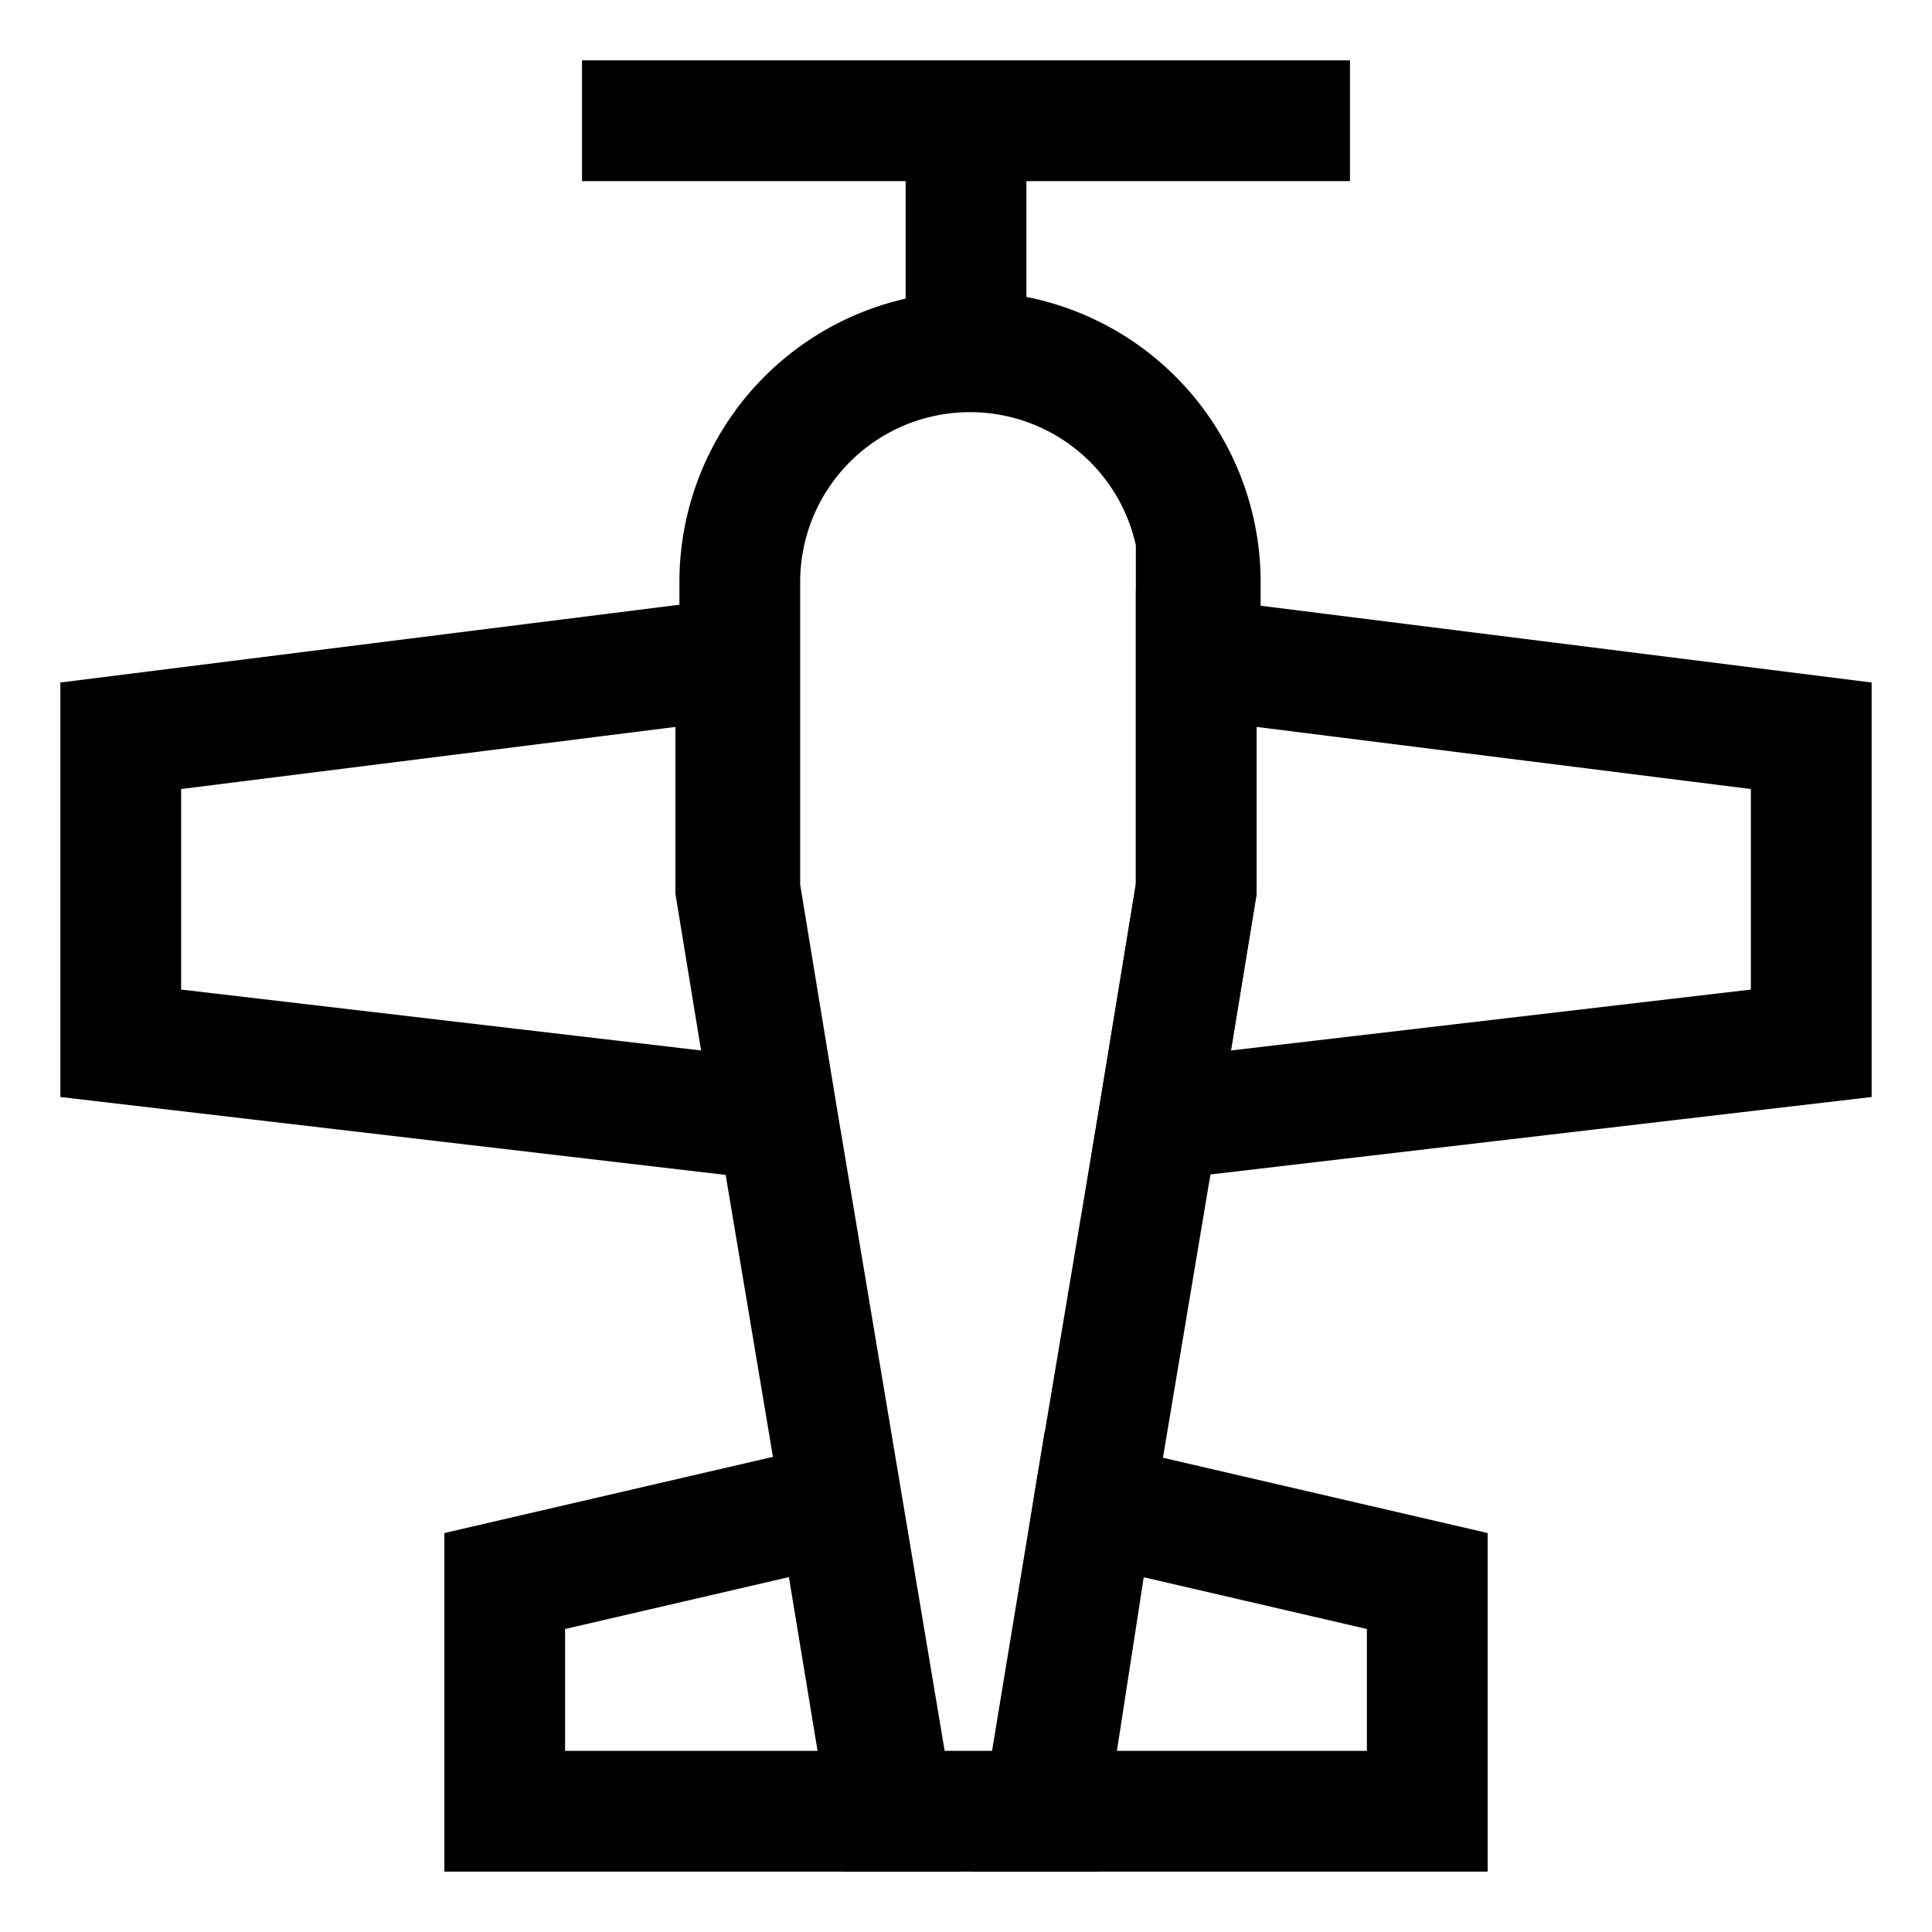
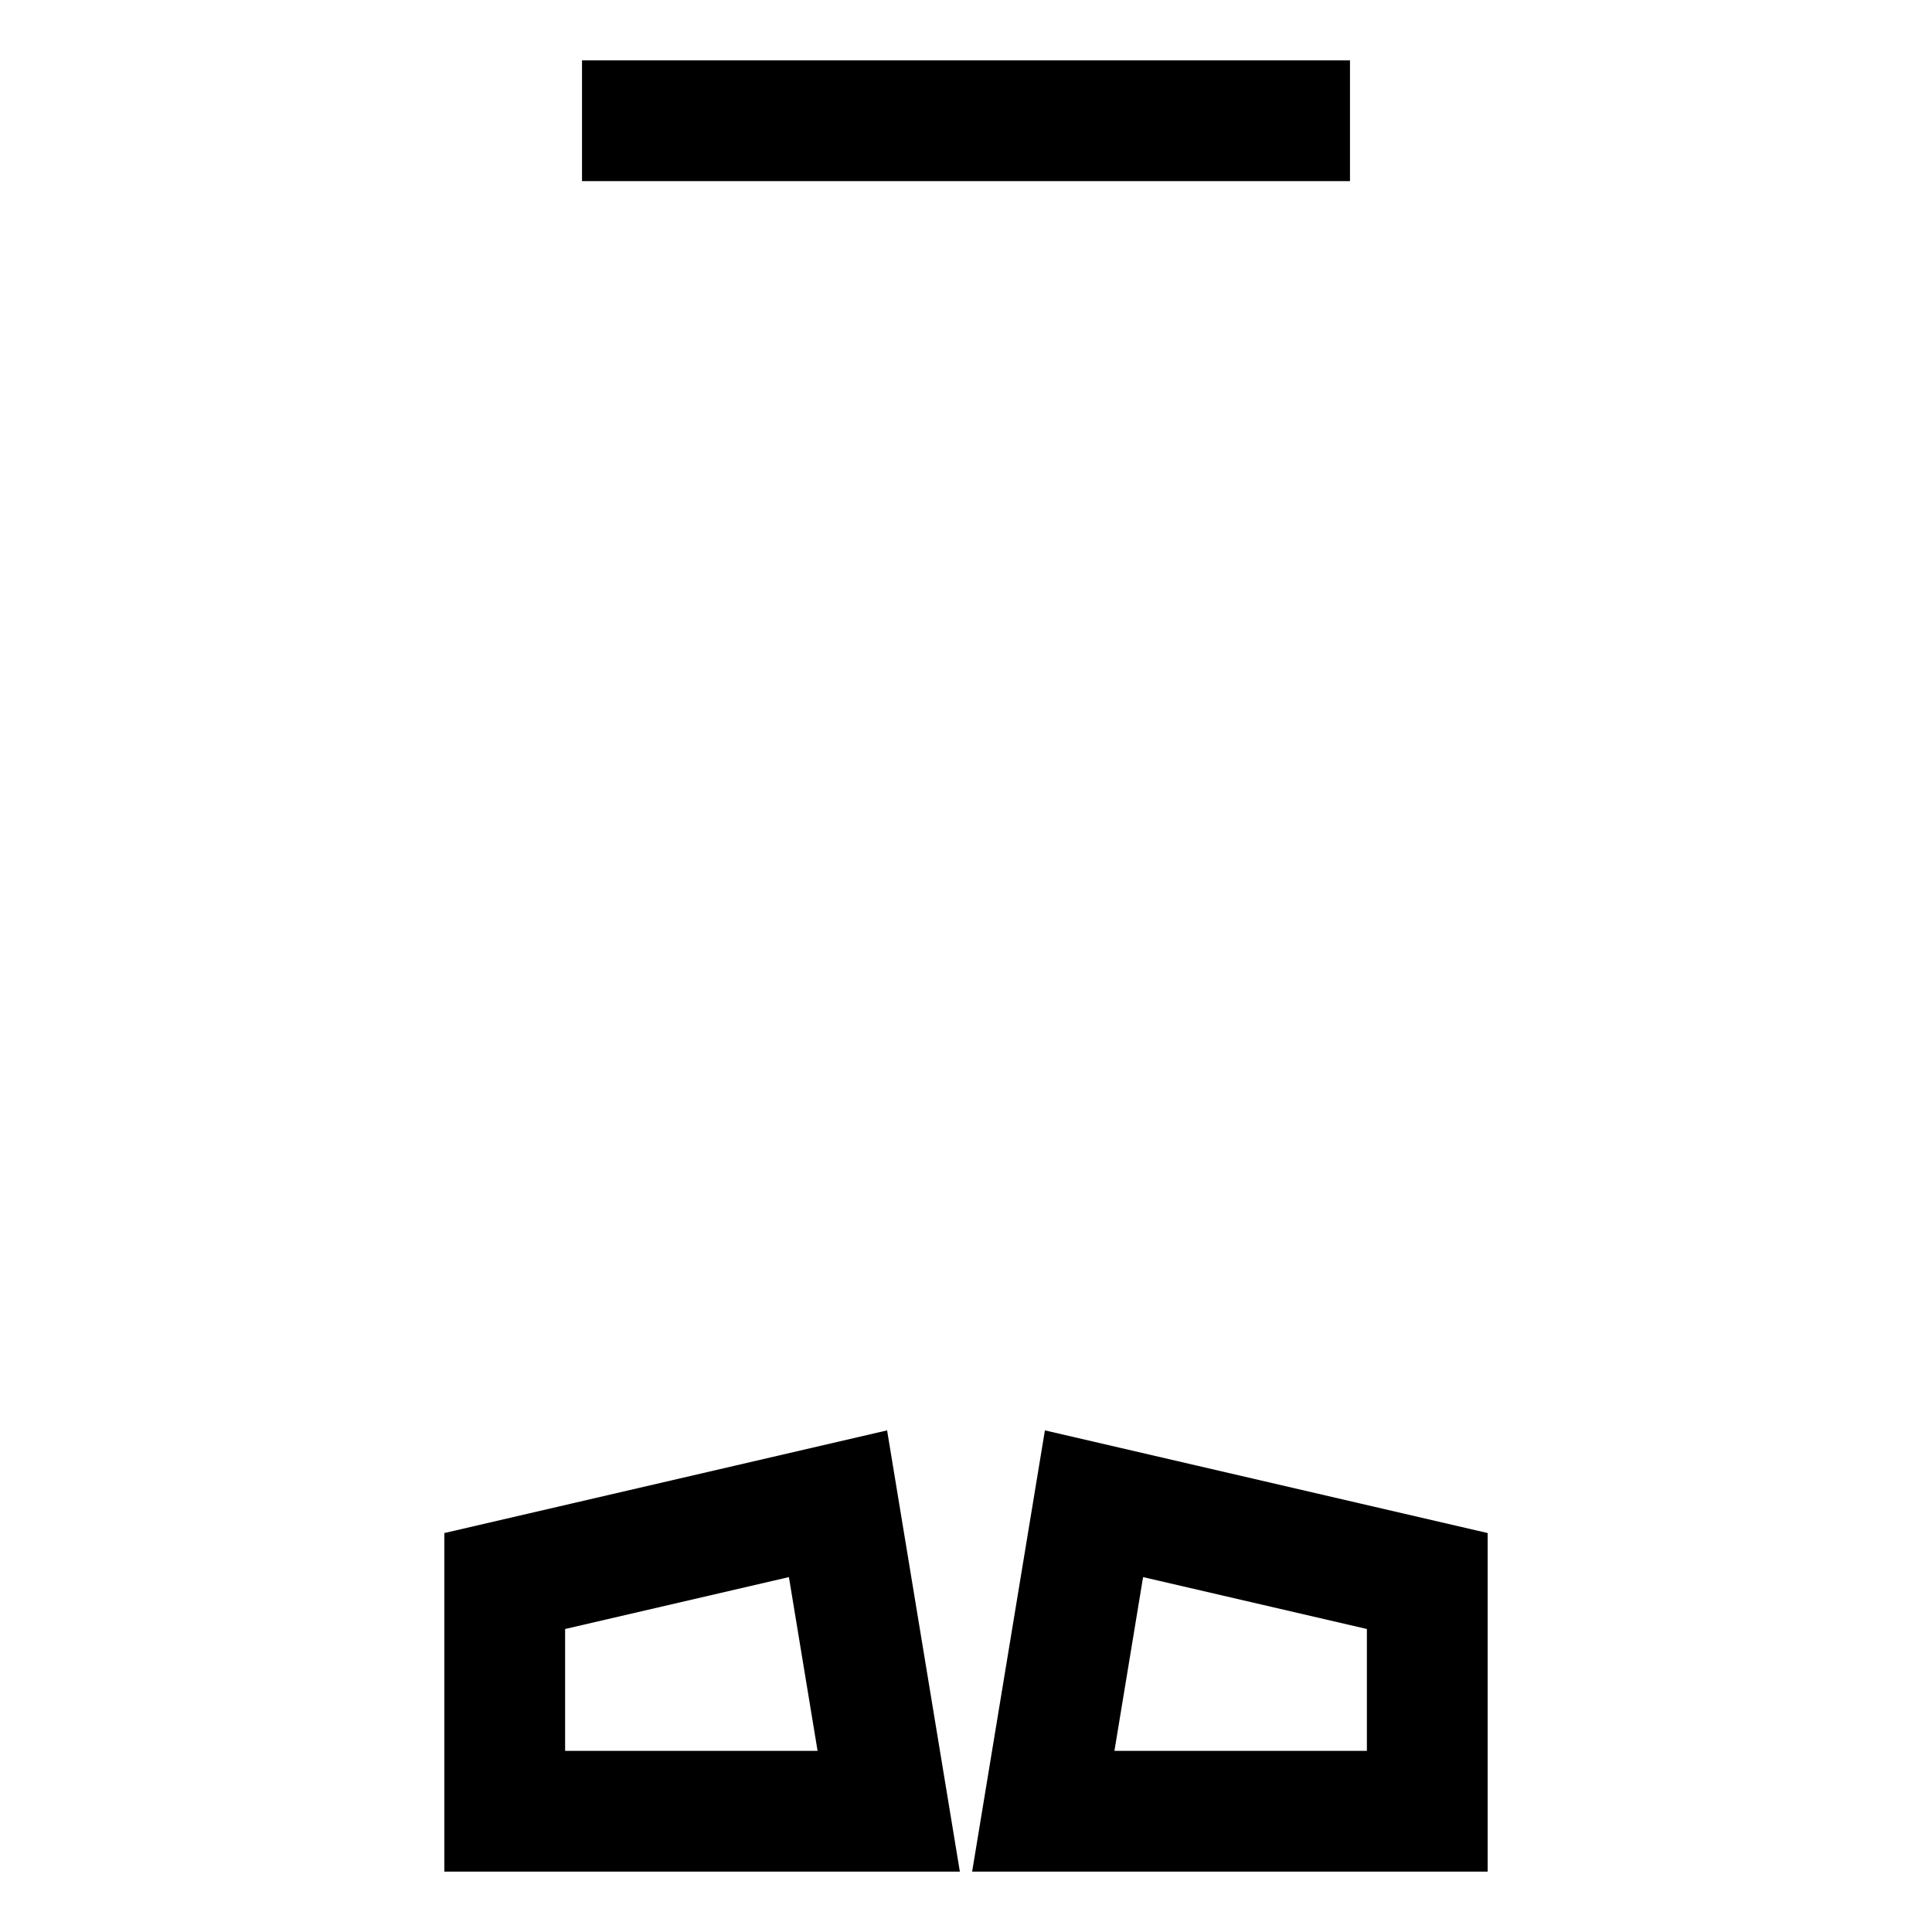
<svg xmlns="http://www.w3.org/2000/svg" id="Layer_1" data-name="Layer 1" viewBox="0 0 24 24" stroke-width="1.5" width="24" height="24" color="#000000">
  <defs>
    <style>.cls-637b87aff95e86b59c57a182-1{fill:none;stroke:currentColor;stroke-miterlimit:10;}</style>
  </defs>
-   <path class="cls-637b87aff95e86b59c57a182-1" d="M14.86,7.23v3.82l-.47,2.86-.8,4.77L13,22.5h-1.9l-.64-3.82-.8-4.77-.47-2.86V7.23a2.86,2.86,0,1,1,5.72,0Z" />
  <path class="cls-637b87aff95e86b59c57a182-1" d="M7.23,1.5h9.54" />
-   <line class="cls-637b87aff95e86b59c57a182-1" x1="12" y1="1.5" x2="12" y2="4.36" />
  <polygon class="cls-637b87aff95e86b59c57a182-1" points="10.41 18.68 11.04 22.5 6.27 22.5 6.27 19.64 10.41 18.68" />
  <polygon class="cls-637b87aff95e86b59c57a182-1" points="17.73 19.64 17.73 22.5 12.96 22.5 13.59 18.68 17.73 19.64" />
-   <polygon class="cls-637b87aff95e86b59c57a182-1" points="9.61 13.91 1.5 12.96 1.5 9.14 9.14 8.18 9.14 11.04 9.61 13.91" />
-   <polygon class="cls-637b87aff95e86b59c57a182-1" points="22.5 9.14 22.5 12.96 14.39 13.91 14.86 11.04 14.86 8.18 22.5 9.14" />
</svg>